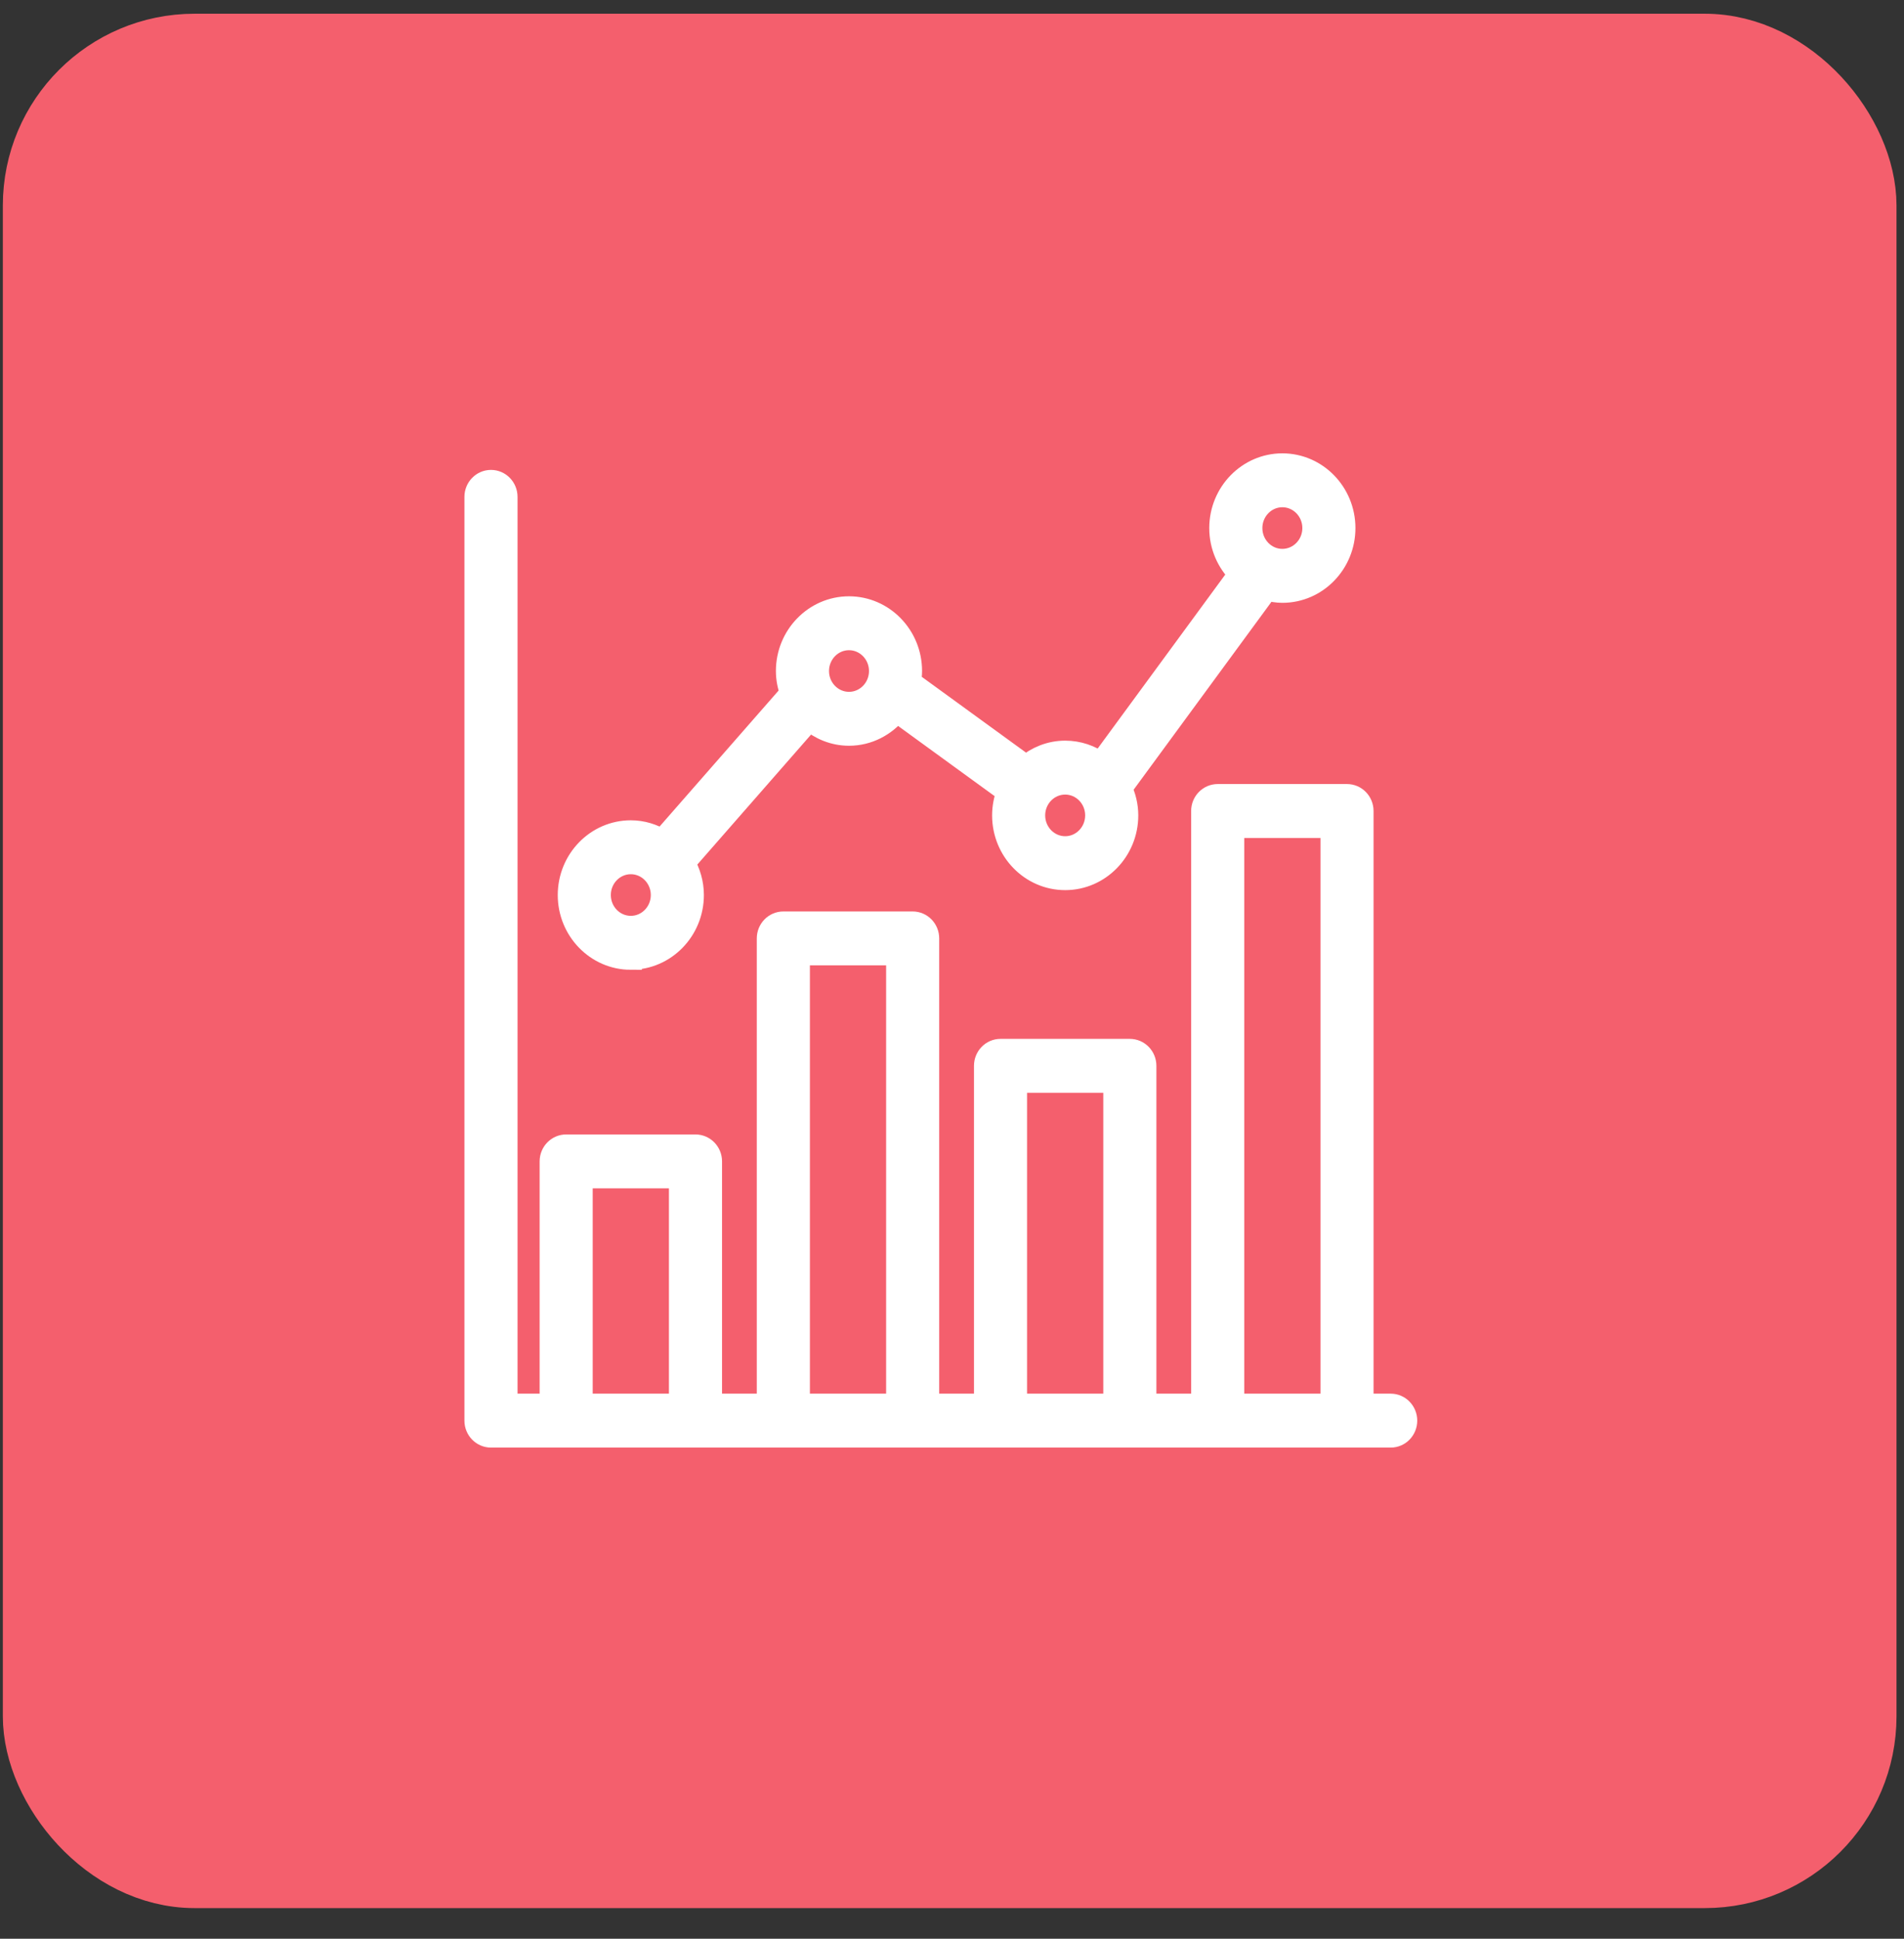
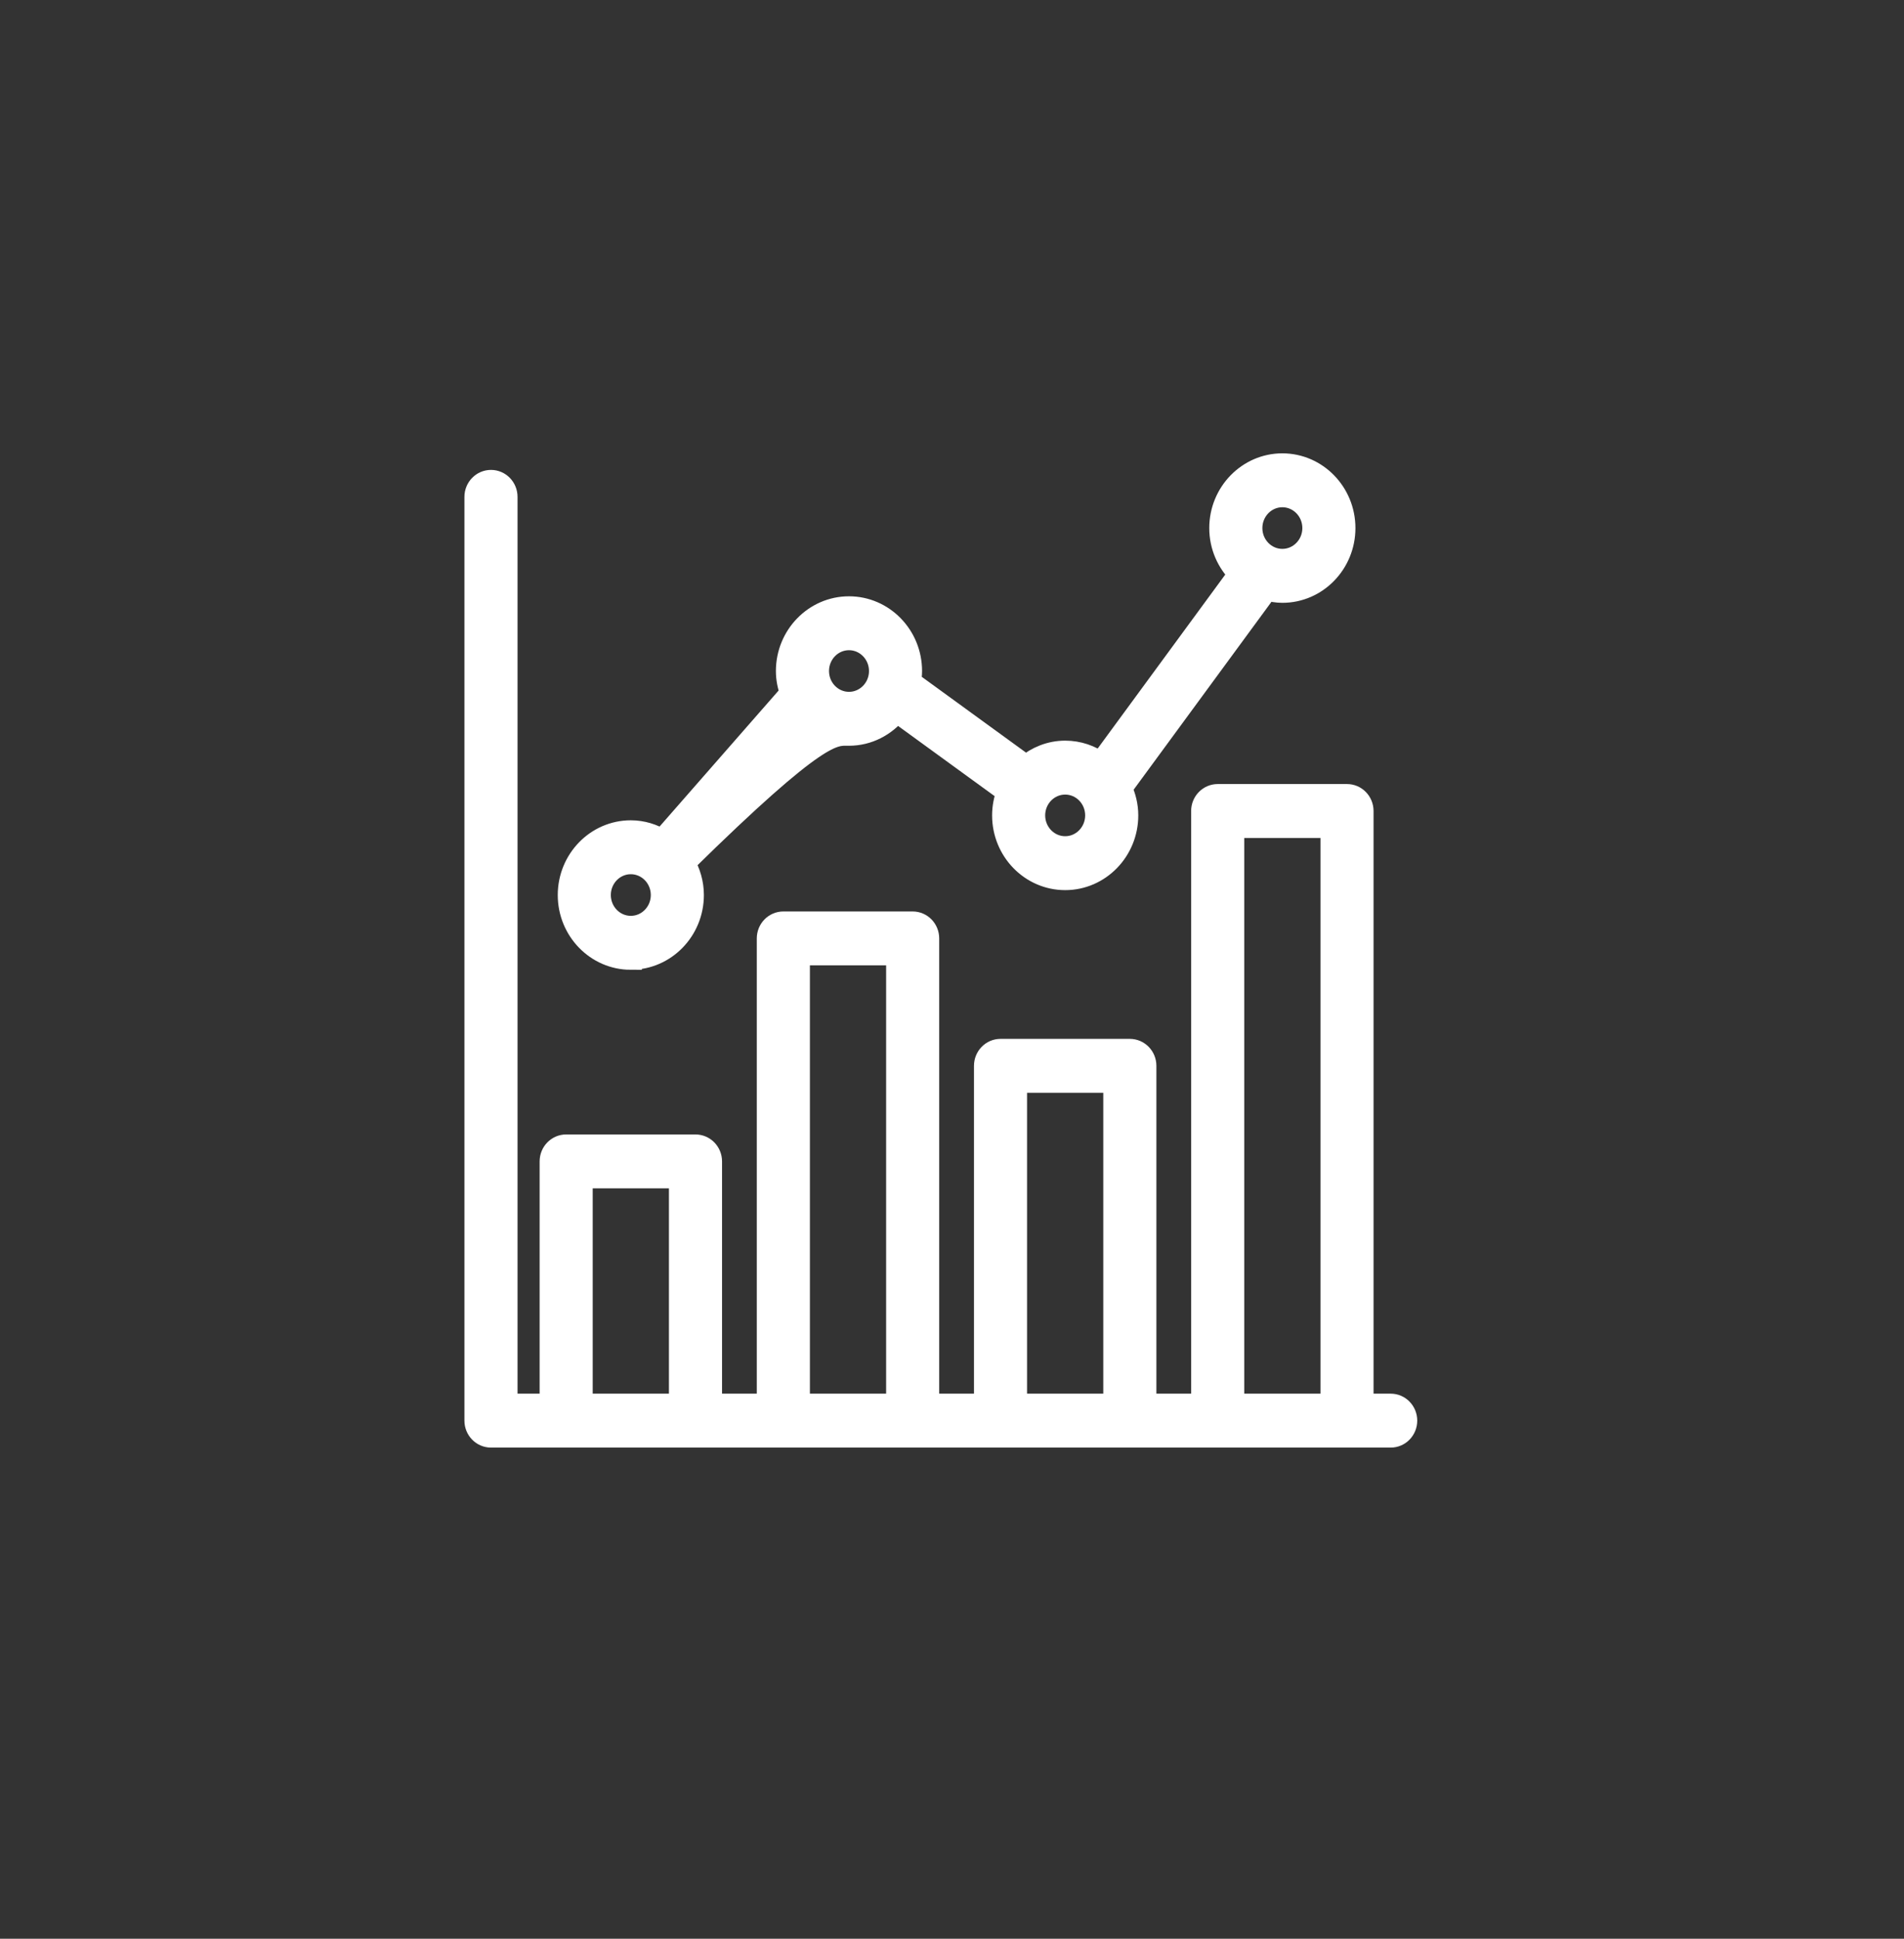
<svg xmlns="http://www.w3.org/2000/svg" width="56" height="57" viewBox="0 0 56 57" fill="none">
  <rect x="0" y="0" width="56" height="57" fill="#333333" stroke="none" />
-   <rect x="1.292" y="1.612" width="53.279" height="53.279" rx="4.431" fill="#F45F6D" stroke="#F45F6D" stroke-width="2.417" />
  <path d="M40.903 41.299H40.074V23.844C40.074 23.585 39.87 23.376 39.618 23.376H35.815C35.563 23.376 35.358 23.585 35.358 23.844V41.299H33.687V31.336C33.687 31.077 33.482 30.868 33.23 30.868H29.427C29.175 30.868 28.971 31.077 28.971 31.336V41.299H27.299V27.59C27.299 27.331 27.095 27.122 26.843 27.122H23.04C22.788 27.122 22.583 27.331 22.583 27.59V41.299H20.912V34.146C20.912 33.887 20.707 33.678 20.455 33.678H16.652C16.4 33.678 16.196 33.887 16.196 34.146V41.299H14.897V14.608C14.897 14.35 14.693 14.14 14.441 14.14C14.189 14.14 13.984 14.35 13.984 14.608V41.768C13.984 42.026 14.189 42.236 14.441 42.236H40.903C41.155 42.236 41.359 42.026 41.359 41.768C41.359 41.509 41.155 41.299 40.903 41.299ZM17.108 41.299V34.614H19.999V41.299H17.108ZM23.496 41.299V28.058H26.387V41.299H23.496ZM29.883 41.299V31.804H32.774V41.299H29.883ZM36.271 41.299V24.312H39.162V41.299H36.271Z" fill="white" stroke="white" stroke-width="0.649" />
-   <path d="M18.553 28.187C19.56 28.187 20.378 27.347 20.378 26.314C20.378 25.969 20.28 25.648 20.121 25.37L23.807 21.159C24.124 21.431 24.526 21.601 24.97 21.601C25.537 21.601 26.038 21.329 26.373 20.912L29.635 23.283C29.552 23.497 29.504 23.729 29.504 23.973C29.504 25.006 30.322 25.846 31.329 25.846C32.335 25.846 33.154 25.006 33.154 23.973C33.154 23.686 33.085 23.417 32.972 23.174L37.259 17.332C37.406 17.371 37.557 17.399 37.716 17.399C38.723 17.399 39.541 16.559 39.541 15.526C39.541 14.493 38.723 13.653 37.716 13.653C36.71 13.653 35.891 14.493 35.891 15.526C35.891 16.055 36.108 16.532 36.454 16.873L32.37 22.439C32.074 22.226 31.716 22.1 31.329 22.1C30.891 22.1 30.494 22.266 30.179 22.53L26.764 20.048C26.782 19.944 26.795 19.838 26.795 19.729C26.795 18.696 25.977 17.856 24.97 17.856C23.964 17.856 23.145 18.696 23.145 19.729C23.145 19.958 23.191 20.174 23.265 20.378L19.475 24.707C19.204 24.542 18.891 24.442 18.553 24.442C17.547 24.442 16.729 25.282 16.729 26.315C16.729 27.348 17.547 28.188 18.553 28.188V28.187ZM37.716 14.589C38.219 14.589 38.629 15.009 38.629 15.526C38.629 16.042 38.219 16.462 37.716 16.462C37.213 16.462 36.804 16.042 36.804 15.526C36.804 15.009 37.213 14.589 37.716 14.589ZM31.329 23.037C31.832 23.037 32.241 23.456 32.241 23.973C32.241 24.489 31.832 24.91 31.329 24.91C30.825 24.91 30.416 24.489 30.416 23.973C30.416 23.456 30.825 23.037 31.329 23.037ZM24.97 18.792C25.474 18.792 25.883 19.212 25.883 19.729C25.883 20.245 25.474 20.665 24.97 20.665C24.467 20.665 24.058 20.245 24.058 19.729C24.058 19.212 24.467 18.792 24.97 18.792ZM18.553 25.378C19.057 25.378 19.466 25.798 19.466 26.314C19.466 26.831 19.057 27.251 18.553 27.251C18.05 27.251 17.641 26.831 17.641 26.314C17.641 25.798 18.05 25.378 18.553 25.378Z" fill="white" stroke="white" stroke-width="0.649" />
+   <path d="M18.553 28.187C19.56 28.187 20.378 27.347 20.378 26.314C20.378 25.969 20.28 25.648 20.121 25.37C24.124 21.431 24.526 21.601 24.97 21.601C25.537 21.601 26.038 21.329 26.373 20.912L29.635 23.283C29.552 23.497 29.504 23.729 29.504 23.973C29.504 25.006 30.322 25.846 31.329 25.846C32.335 25.846 33.154 25.006 33.154 23.973C33.154 23.686 33.085 23.417 32.972 23.174L37.259 17.332C37.406 17.371 37.557 17.399 37.716 17.399C38.723 17.399 39.541 16.559 39.541 15.526C39.541 14.493 38.723 13.653 37.716 13.653C36.71 13.653 35.891 14.493 35.891 15.526C35.891 16.055 36.108 16.532 36.454 16.873L32.37 22.439C32.074 22.226 31.716 22.1 31.329 22.1C30.891 22.1 30.494 22.266 30.179 22.53L26.764 20.048C26.782 19.944 26.795 19.838 26.795 19.729C26.795 18.696 25.977 17.856 24.97 17.856C23.964 17.856 23.145 18.696 23.145 19.729C23.145 19.958 23.191 20.174 23.265 20.378L19.475 24.707C19.204 24.542 18.891 24.442 18.553 24.442C17.547 24.442 16.729 25.282 16.729 26.315C16.729 27.348 17.547 28.188 18.553 28.188V28.187ZM37.716 14.589C38.219 14.589 38.629 15.009 38.629 15.526C38.629 16.042 38.219 16.462 37.716 16.462C37.213 16.462 36.804 16.042 36.804 15.526C36.804 15.009 37.213 14.589 37.716 14.589ZM31.329 23.037C31.832 23.037 32.241 23.456 32.241 23.973C32.241 24.489 31.832 24.91 31.329 24.91C30.825 24.91 30.416 24.489 30.416 23.973C30.416 23.456 30.825 23.037 31.329 23.037ZM24.97 18.792C25.474 18.792 25.883 19.212 25.883 19.729C25.883 20.245 25.474 20.665 24.97 20.665C24.467 20.665 24.058 20.245 24.058 19.729C24.058 19.212 24.467 18.792 24.97 18.792ZM18.553 25.378C19.057 25.378 19.466 25.798 19.466 26.314C19.466 26.831 19.057 27.251 18.553 27.251C18.05 27.251 17.641 26.831 17.641 26.314C17.641 25.798 18.05 25.378 18.553 25.378Z" fill="white" stroke="white" stroke-width="0.649" />
</svg>